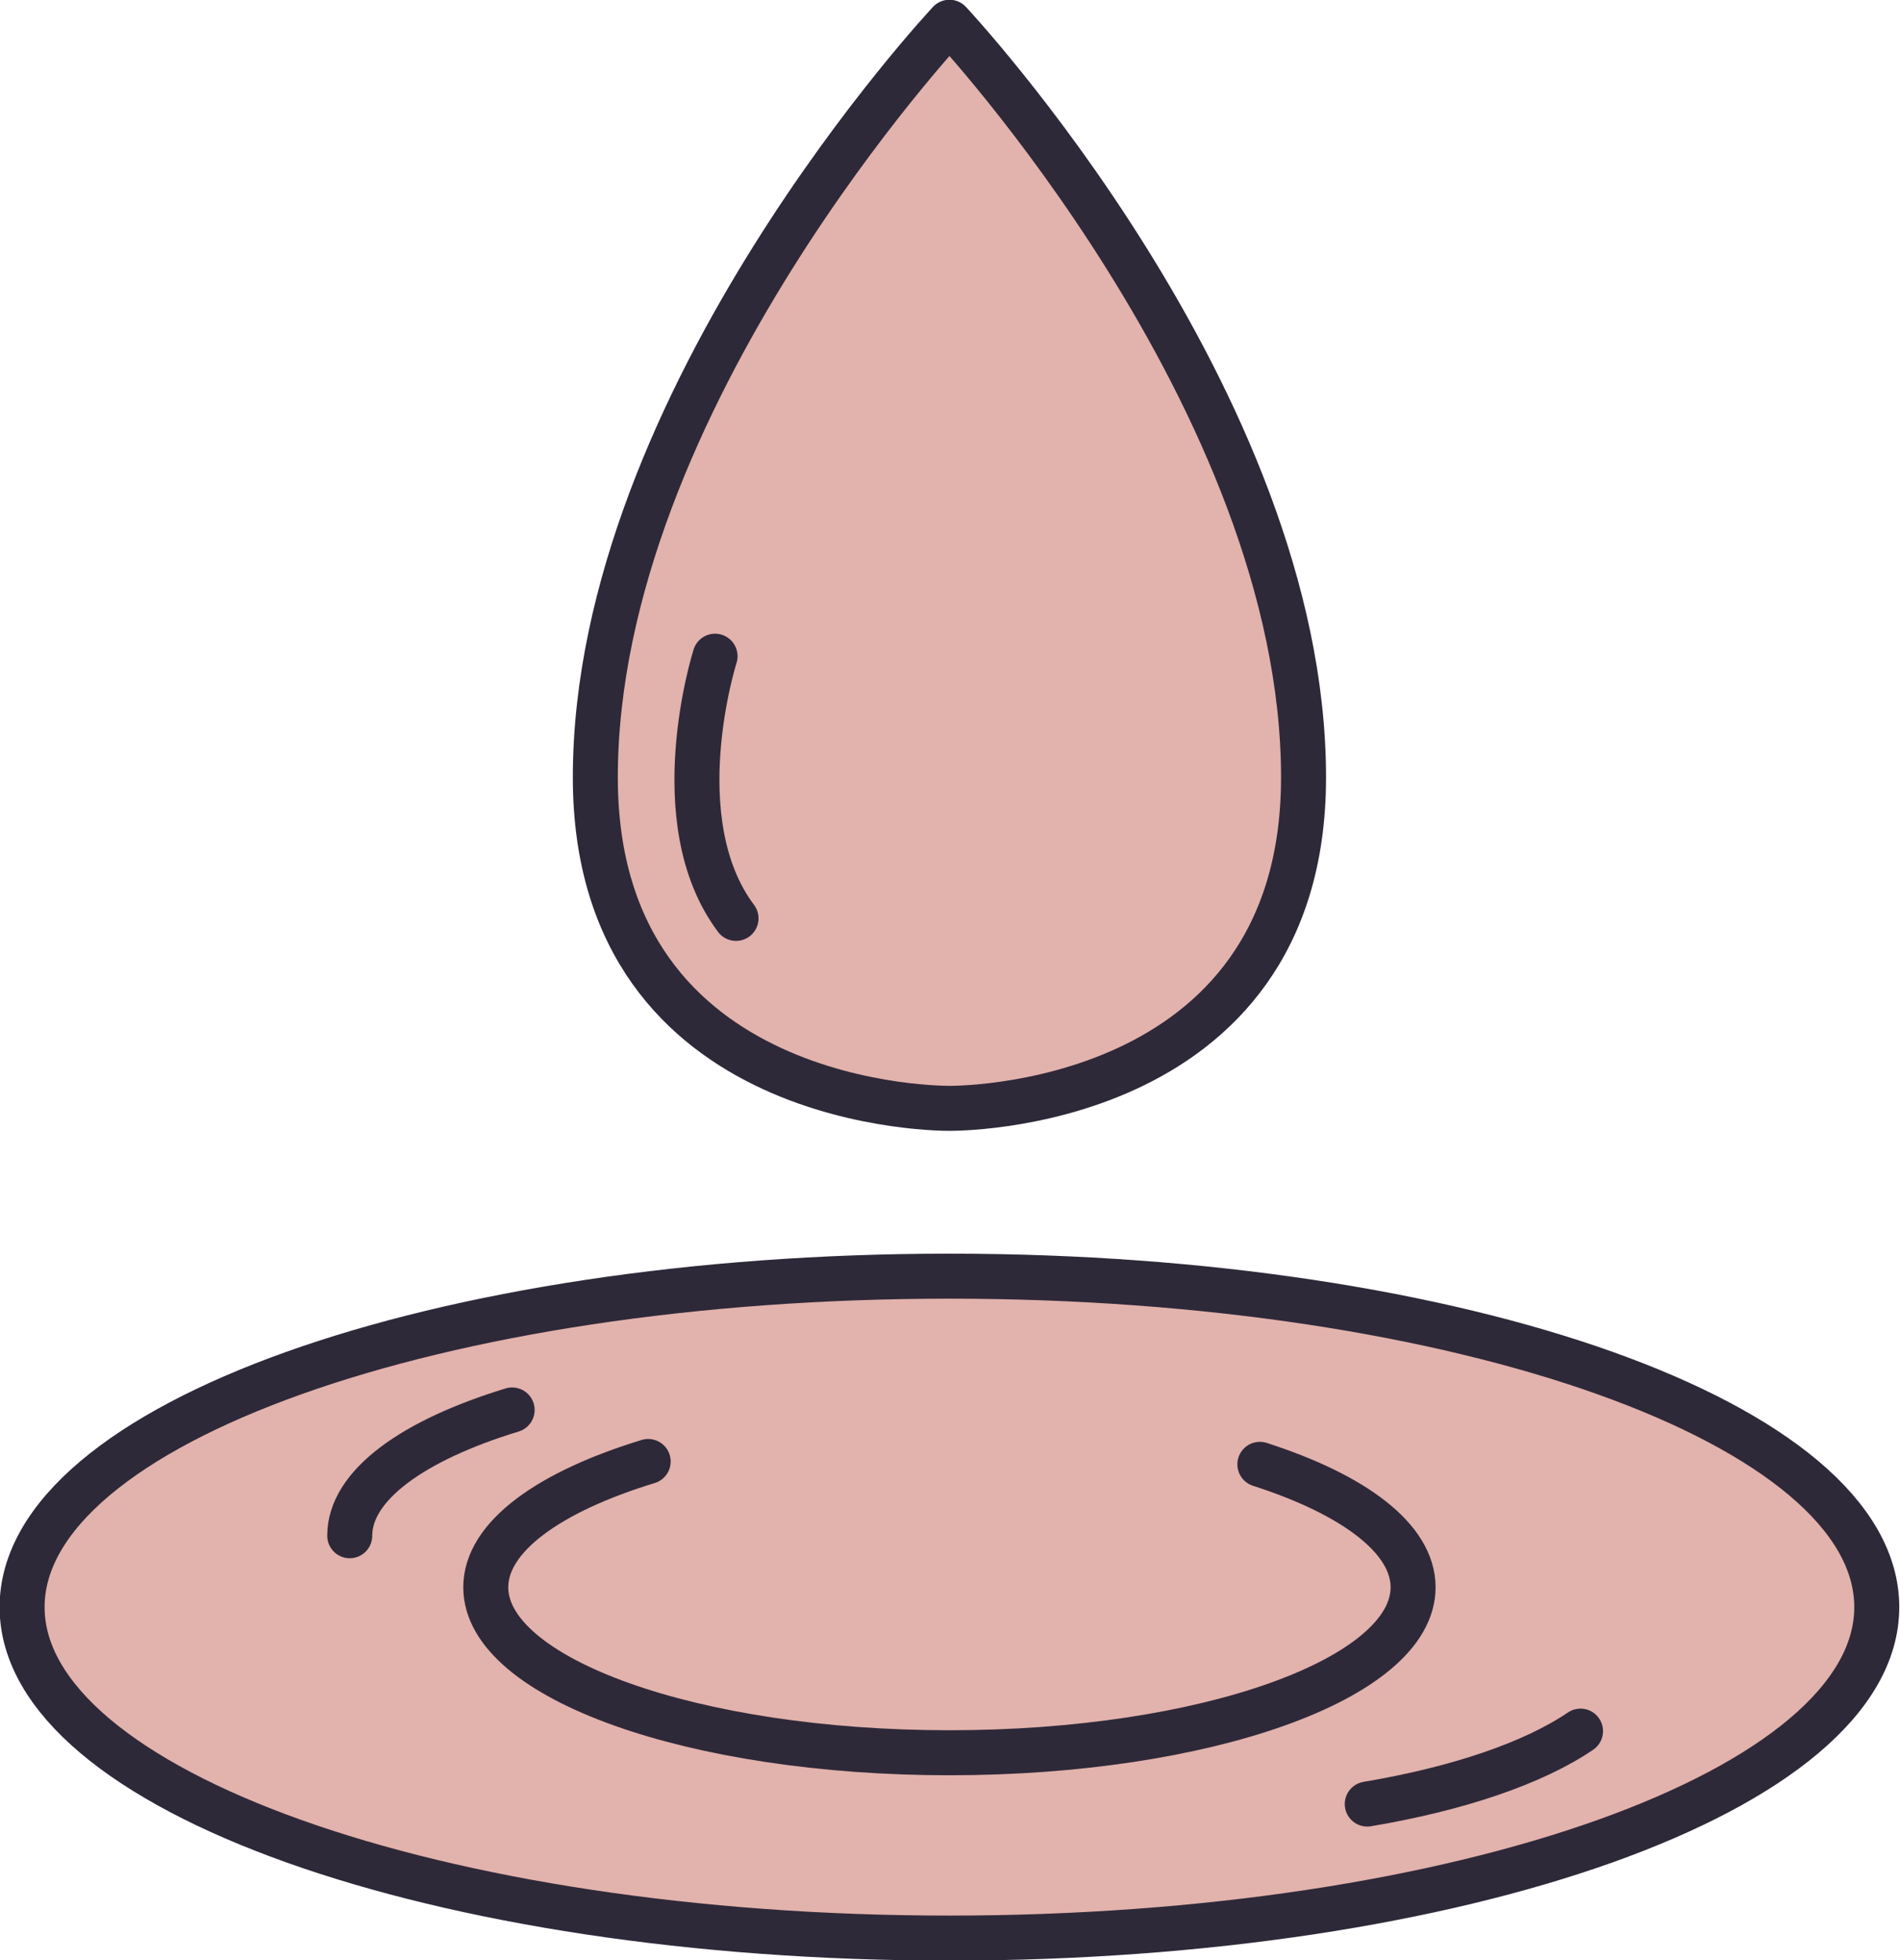
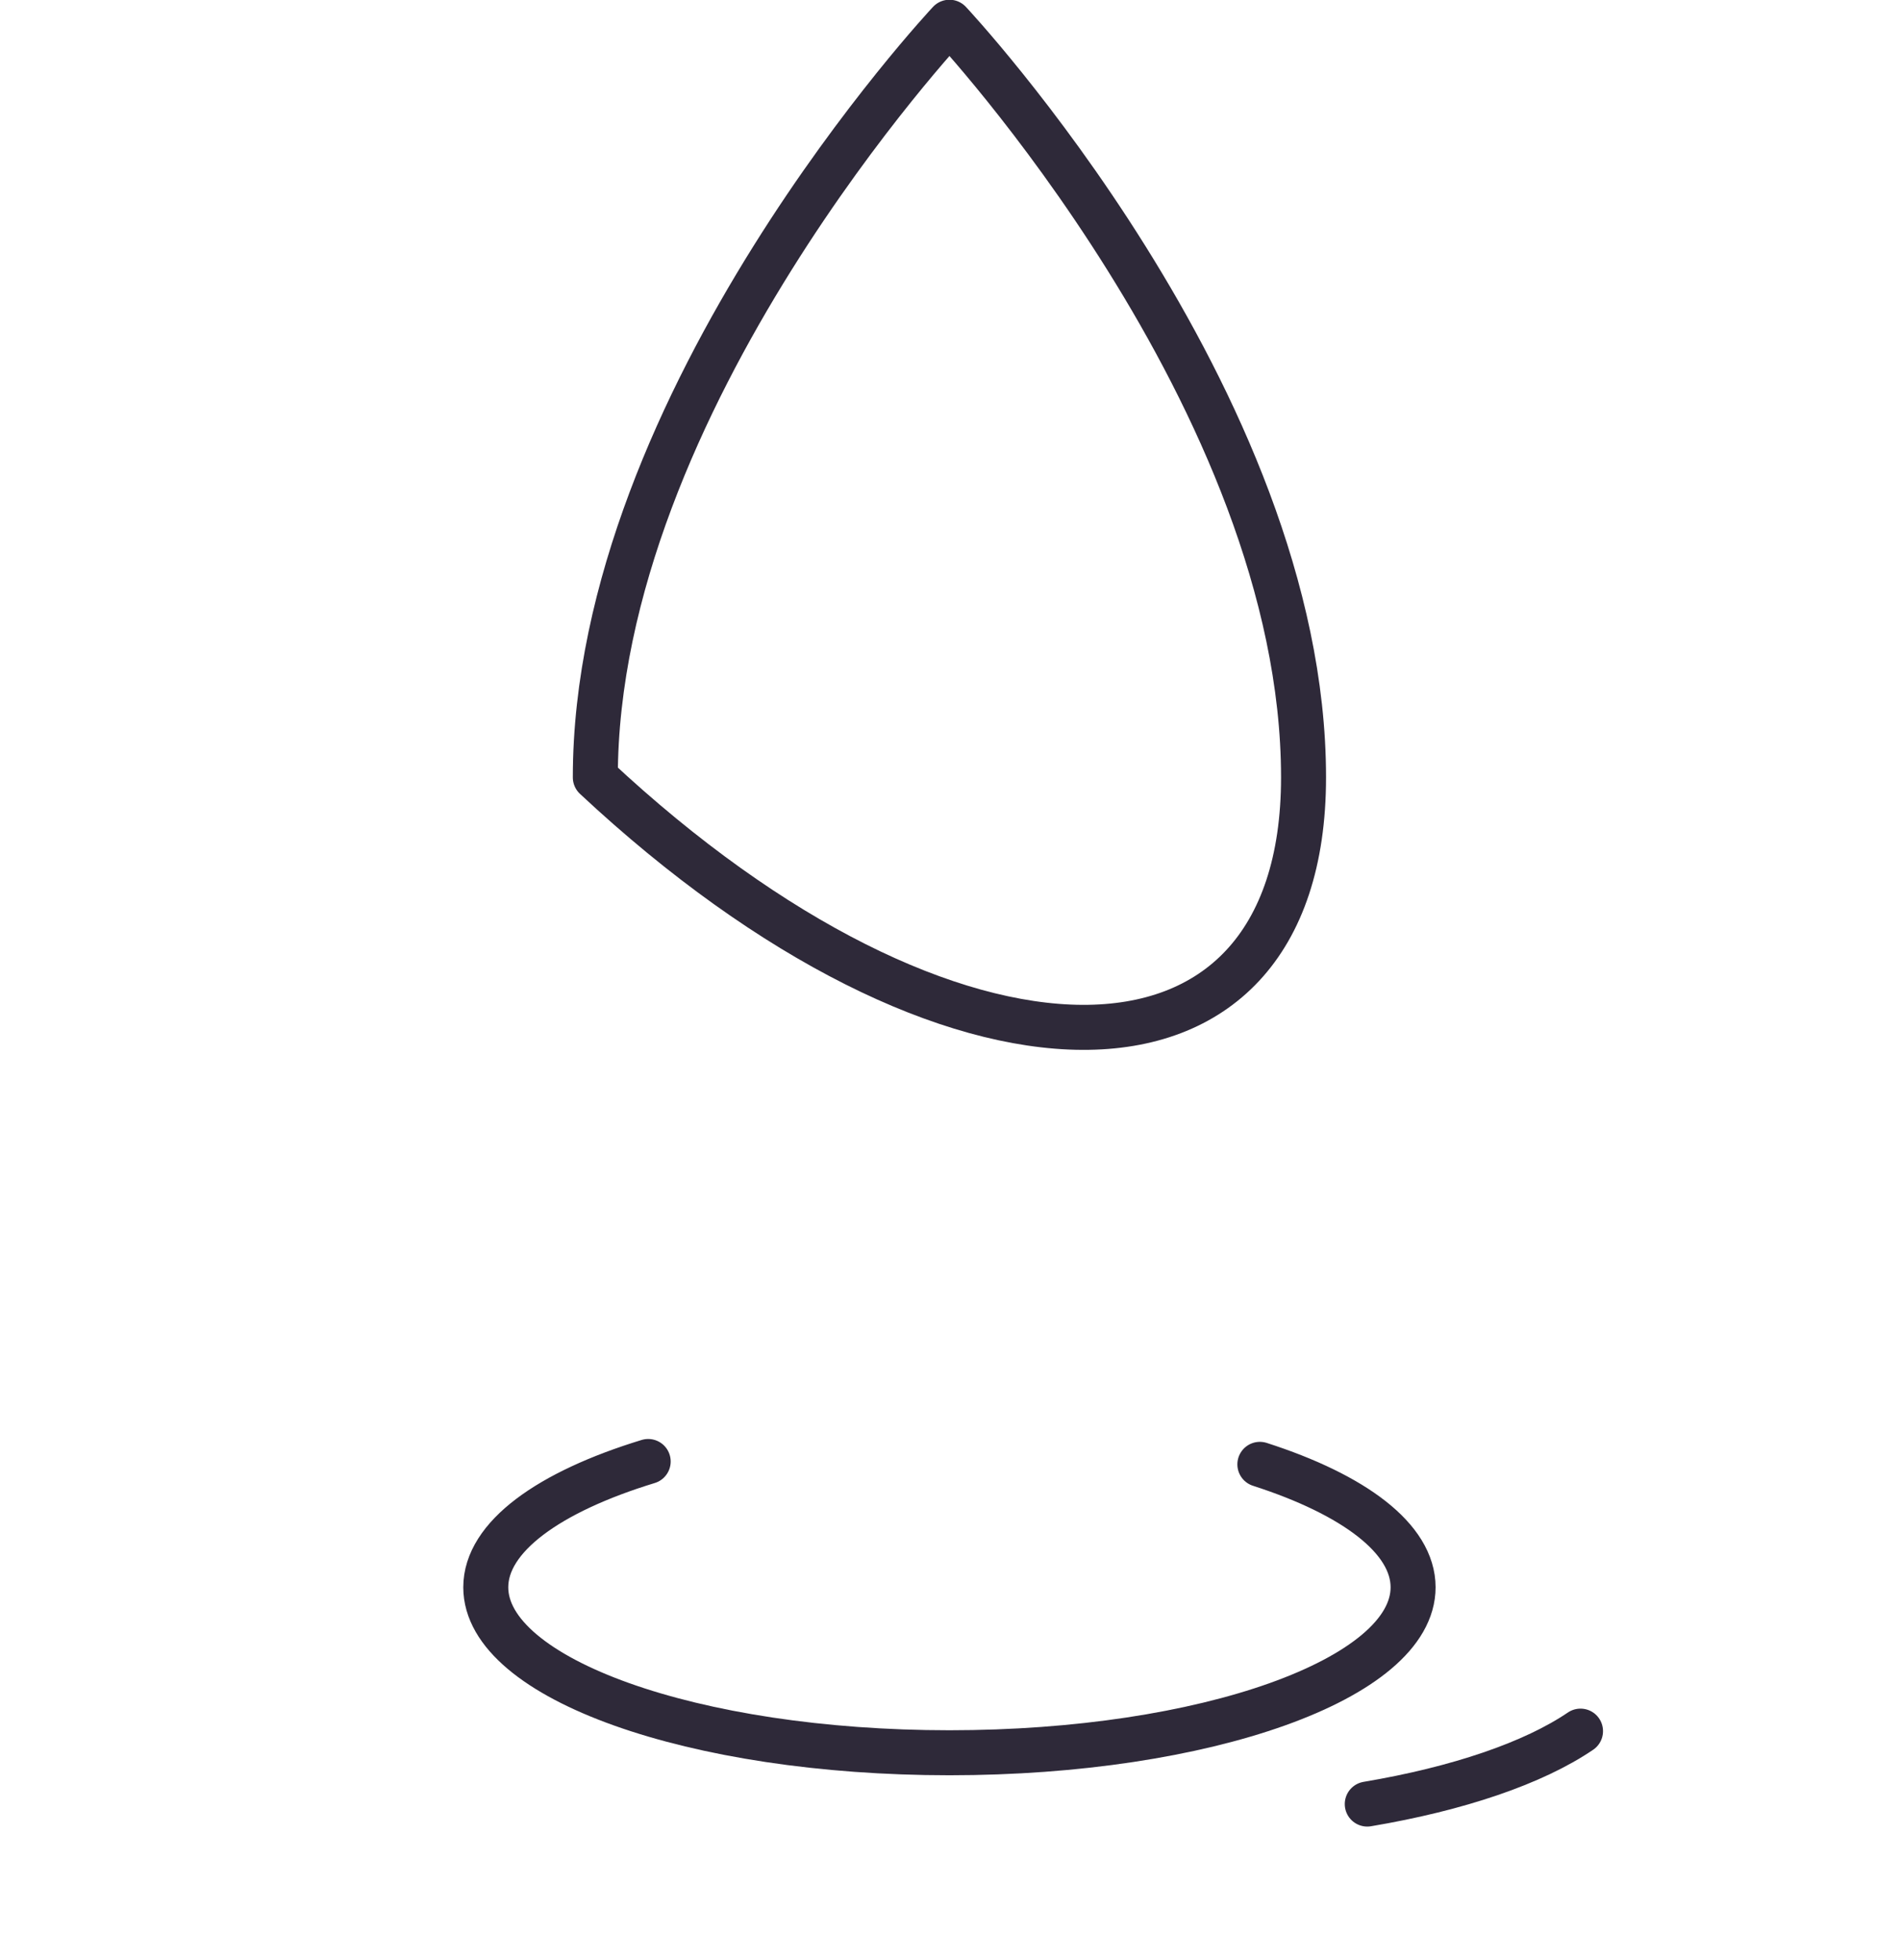
<svg xmlns="http://www.w3.org/2000/svg" fill="#000000" height="174.2" preserveAspectRatio="xMidYMid meet" version="1" viewBox="128.2 125.5 168.9 174.2" width="168.9" zoomAndPan="magnify">
  <g>
    <g id="change1_1">
-       <path d="M 295.035 268.312 C 295.035 284.555 258.129 297.723 212.602 297.723 C 167.074 297.723 130.164 284.555 130.164 268.312 C 130.164 252.07 167.074 238.902 212.602 238.902 C 258.129 238.902 295.035 252.07 295.035 268.312" fill="#e2b2ac" />
-     </g>
-     <path d="M 2950.352 1568.875 C 2950.352 1406.453 2581.289 1274.773 2126.016 1274.773 C 1670.742 1274.773 1301.641 1406.453 1301.641 1568.875 C 1301.641 1731.297 1670.742 1862.977 2126.016 1862.977 C 2581.289 1862.977 2950.352 1731.297 2950.352 1568.875 Z M 2950.352 1568.875" fill="none" stroke="#2e2939" stroke-linecap="round" stroke-linejoin="round" stroke-miterlimit="10" stroke-width="40" transform="matrix(.1 0 0 -.1 0 425.2)" />
+       </g>
    <path d="M 2401.953 1695.75 C 2485.586 1668.836 2538.164 1629.852 2538.164 1586.492 C 2538.164 1505.281 2353.633 1439.461 2126.016 1439.461 C 1898.359 1439.461 1713.828 1505.281 1713.828 1586.492 C 1713.828 1631.258 1769.844 1671.297 1858.203 1698.289" fill="none" stroke="#2e2939" stroke-linecap="round" stroke-linejoin="round" stroke-miterlimit="10" stroke-width="40" transform="matrix(.1 0 0 -.1 0 425.2)" />
    <path d="M 2686.992 1458.68 C 2645.352 1430.398 2578.672 1407.547 2497.422 1393.875" fill="none" stroke="#2e2939" stroke-linecap="round" stroke-linejoin="round" stroke-miterlimit="10" stroke-width="40" transform="matrix(.1 0 0 -.1 0 425.2)" />
-     <path d="M 1592.891 1632.312 C 1592.891 1677.039 1648.906 1717.117 1737.266 1744.07" fill="none" stroke="#2e2939" stroke-linecap="round" stroke-linejoin="round" stroke-miterlimit="10" stroke-width="40" transform="matrix(.1 0 0 -.1 0 425.2)" />
    <g id="change1_2">
-       <path d="M 212.602 127.477 C 212.602 127.477 181.121 161.027 181.121 194.582 C 181.121 224.406 212.602 223.988 212.602 223.988 C 212.602 223.988 244.078 224.406 244.078 194.582 C 244.078 161.027 212.602 127.477 212.602 127.477" fill="#e2b2ac" />
-     </g>
-     <path d="M 2126.016 2977.234 C 2126.016 2977.234 1811.211 2641.727 1811.211 2306.18 C 1811.211 2007.938 2126.016 2012.117 2126.016 2012.117 C 2126.016 2012.117 2440.781 2007.938 2440.781 2306.18 C 2440.781 2641.727 2126.016 2977.234 2126.016 2977.234 Z M 2126.016 2977.234" fill="none" stroke="#2e2939" stroke-linecap="round" stroke-linejoin="round" stroke-miterlimit="10" stroke-width="40" transform="matrix(.1 0 0 -.1 0 425.2)" />
-     <path d="M 1917.656 2413.875 C 1917.656 2413.875 1871.055 2267.859 1936.289 2180.906" fill="none" stroke="#2e2939" stroke-linecap="round" stroke-linejoin="round" stroke-miterlimit="10" stroke-width="40" transform="matrix(.1 0 0 -.1 0 425.2)" />
+       </g>
+     <path d="M 2126.016 2977.234 C 2126.016 2977.234 1811.211 2641.727 1811.211 2306.18 C 2126.016 2012.117 2440.781 2007.938 2440.781 2306.18 C 2440.781 2641.727 2126.016 2977.234 2126.016 2977.234 Z M 2126.016 2977.234" fill="none" stroke="#2e2939" stroke-linecap="round" stroke-linejoin="round" stroke-miterlimit="10" stroke-width="40" transform="matrix(.1 0 0 -.1 0 425.2)" />
  </g>
</svg>